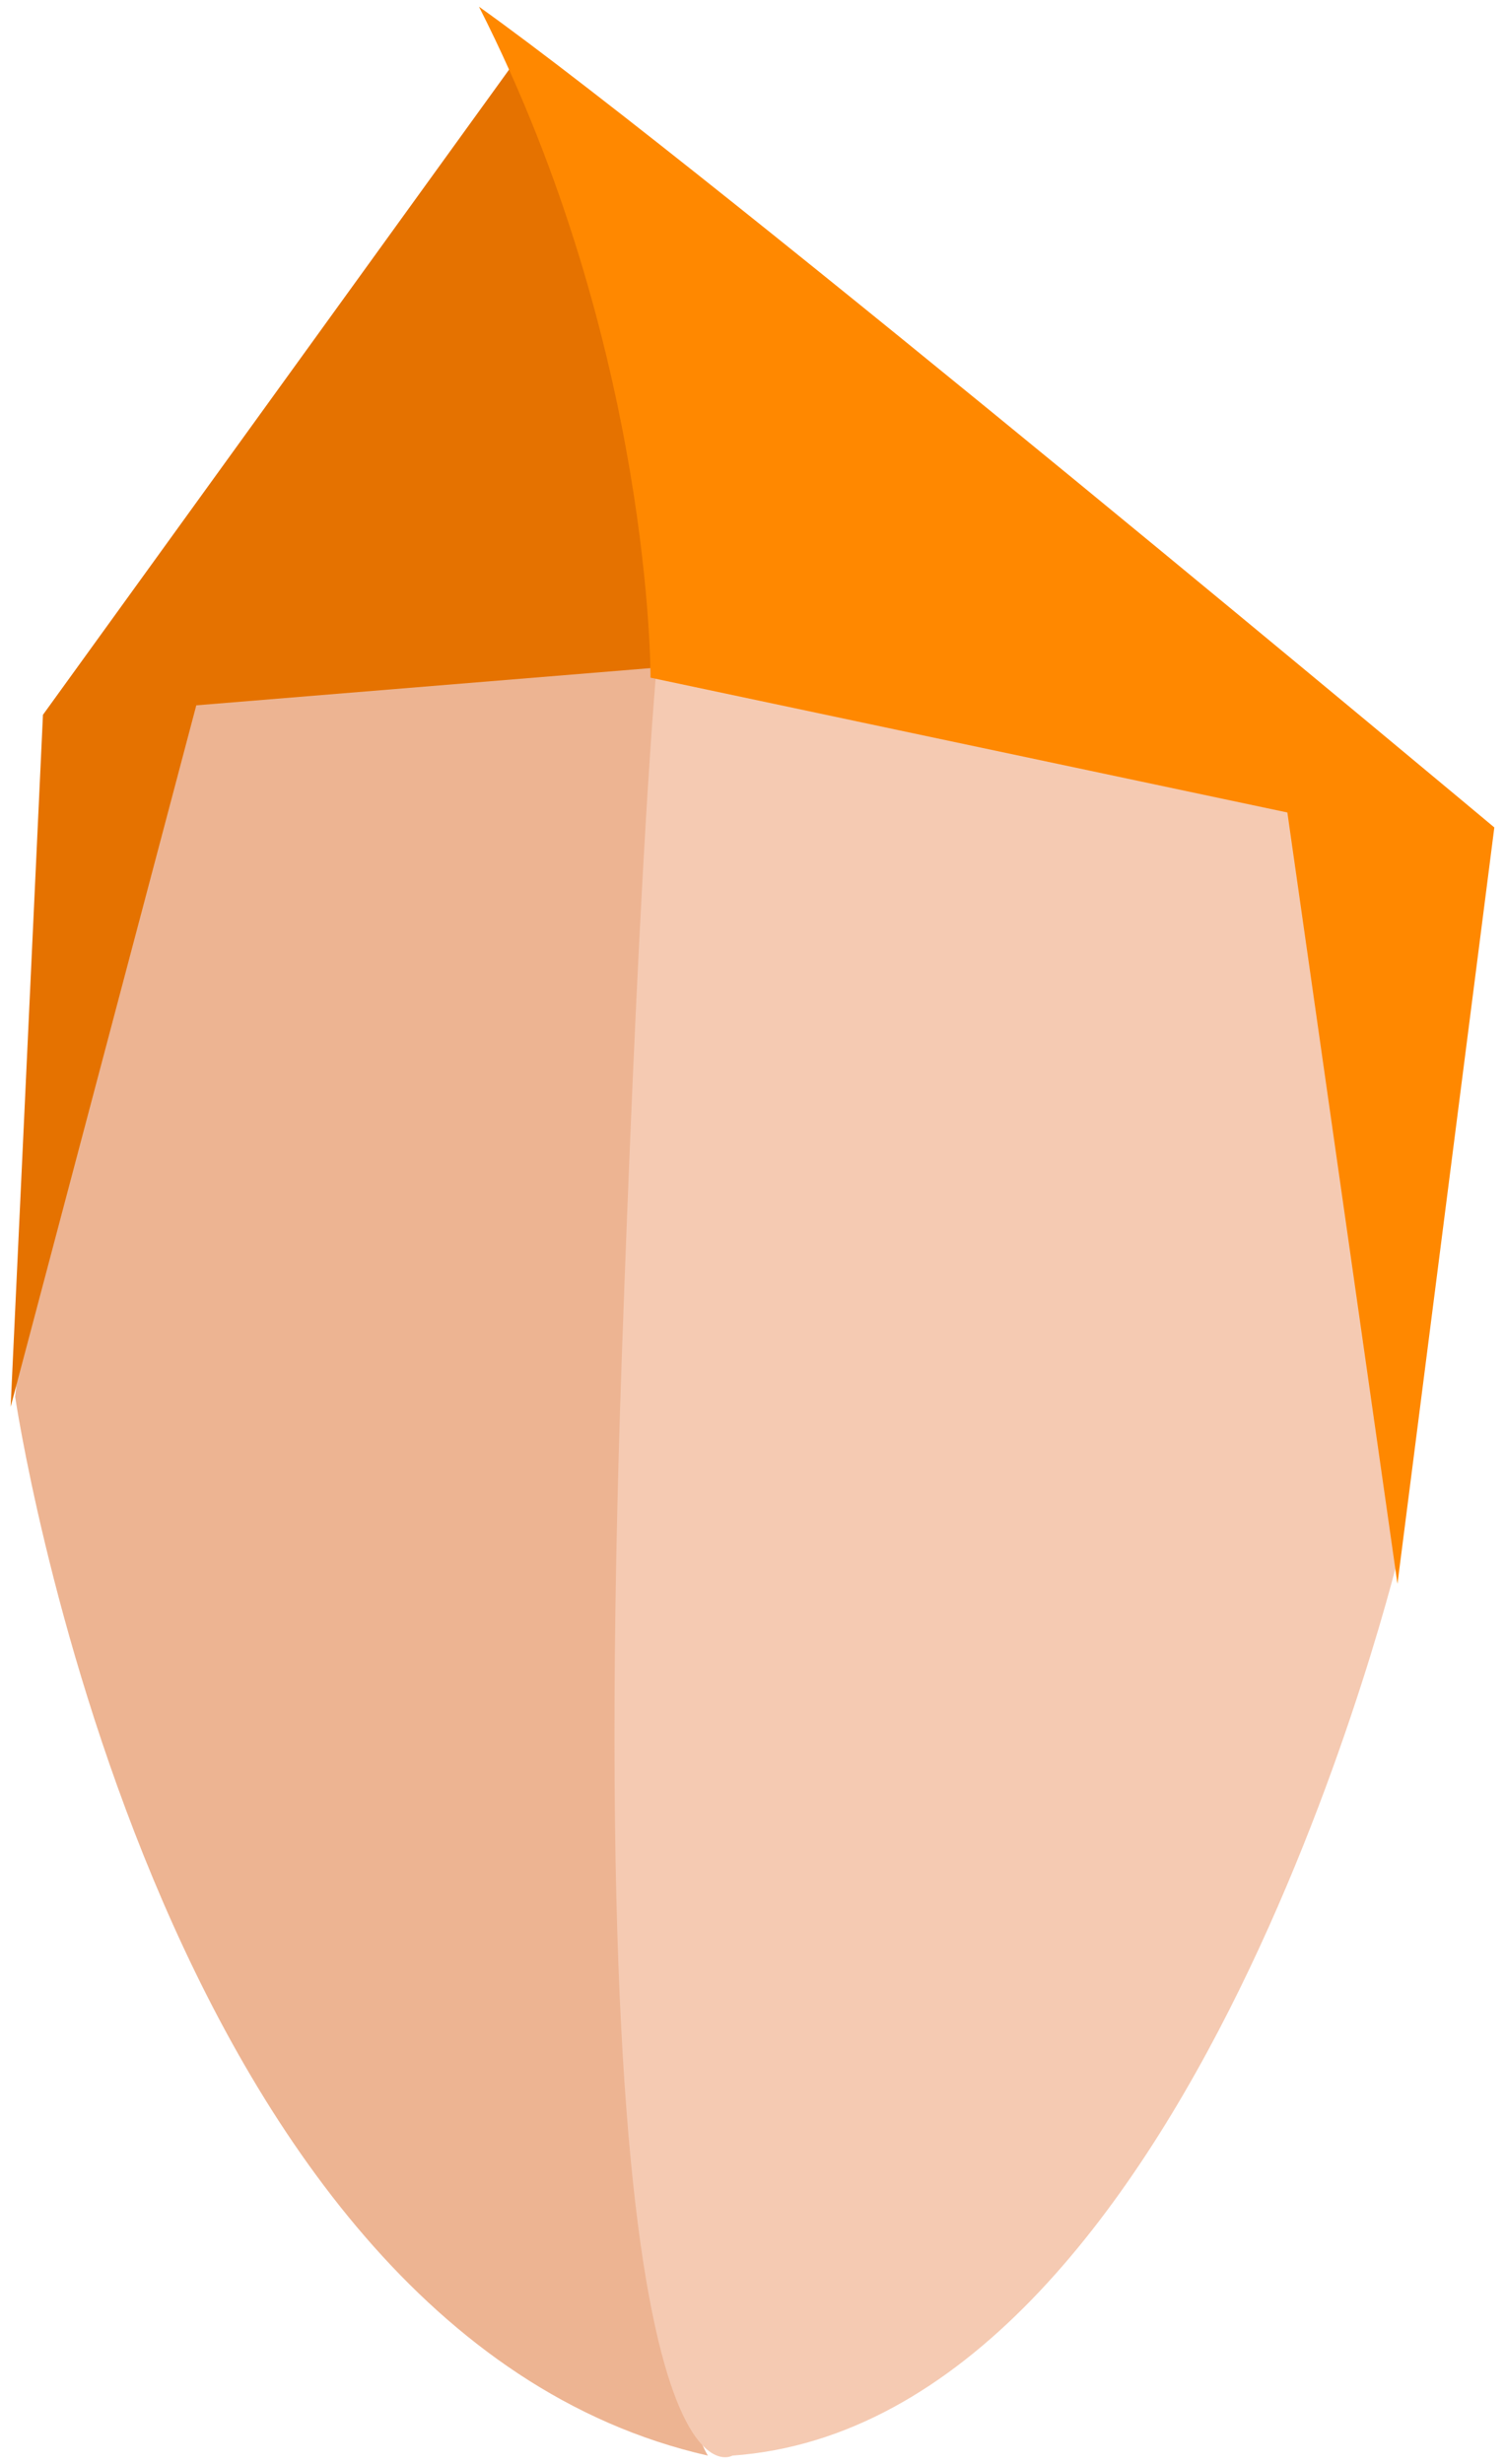
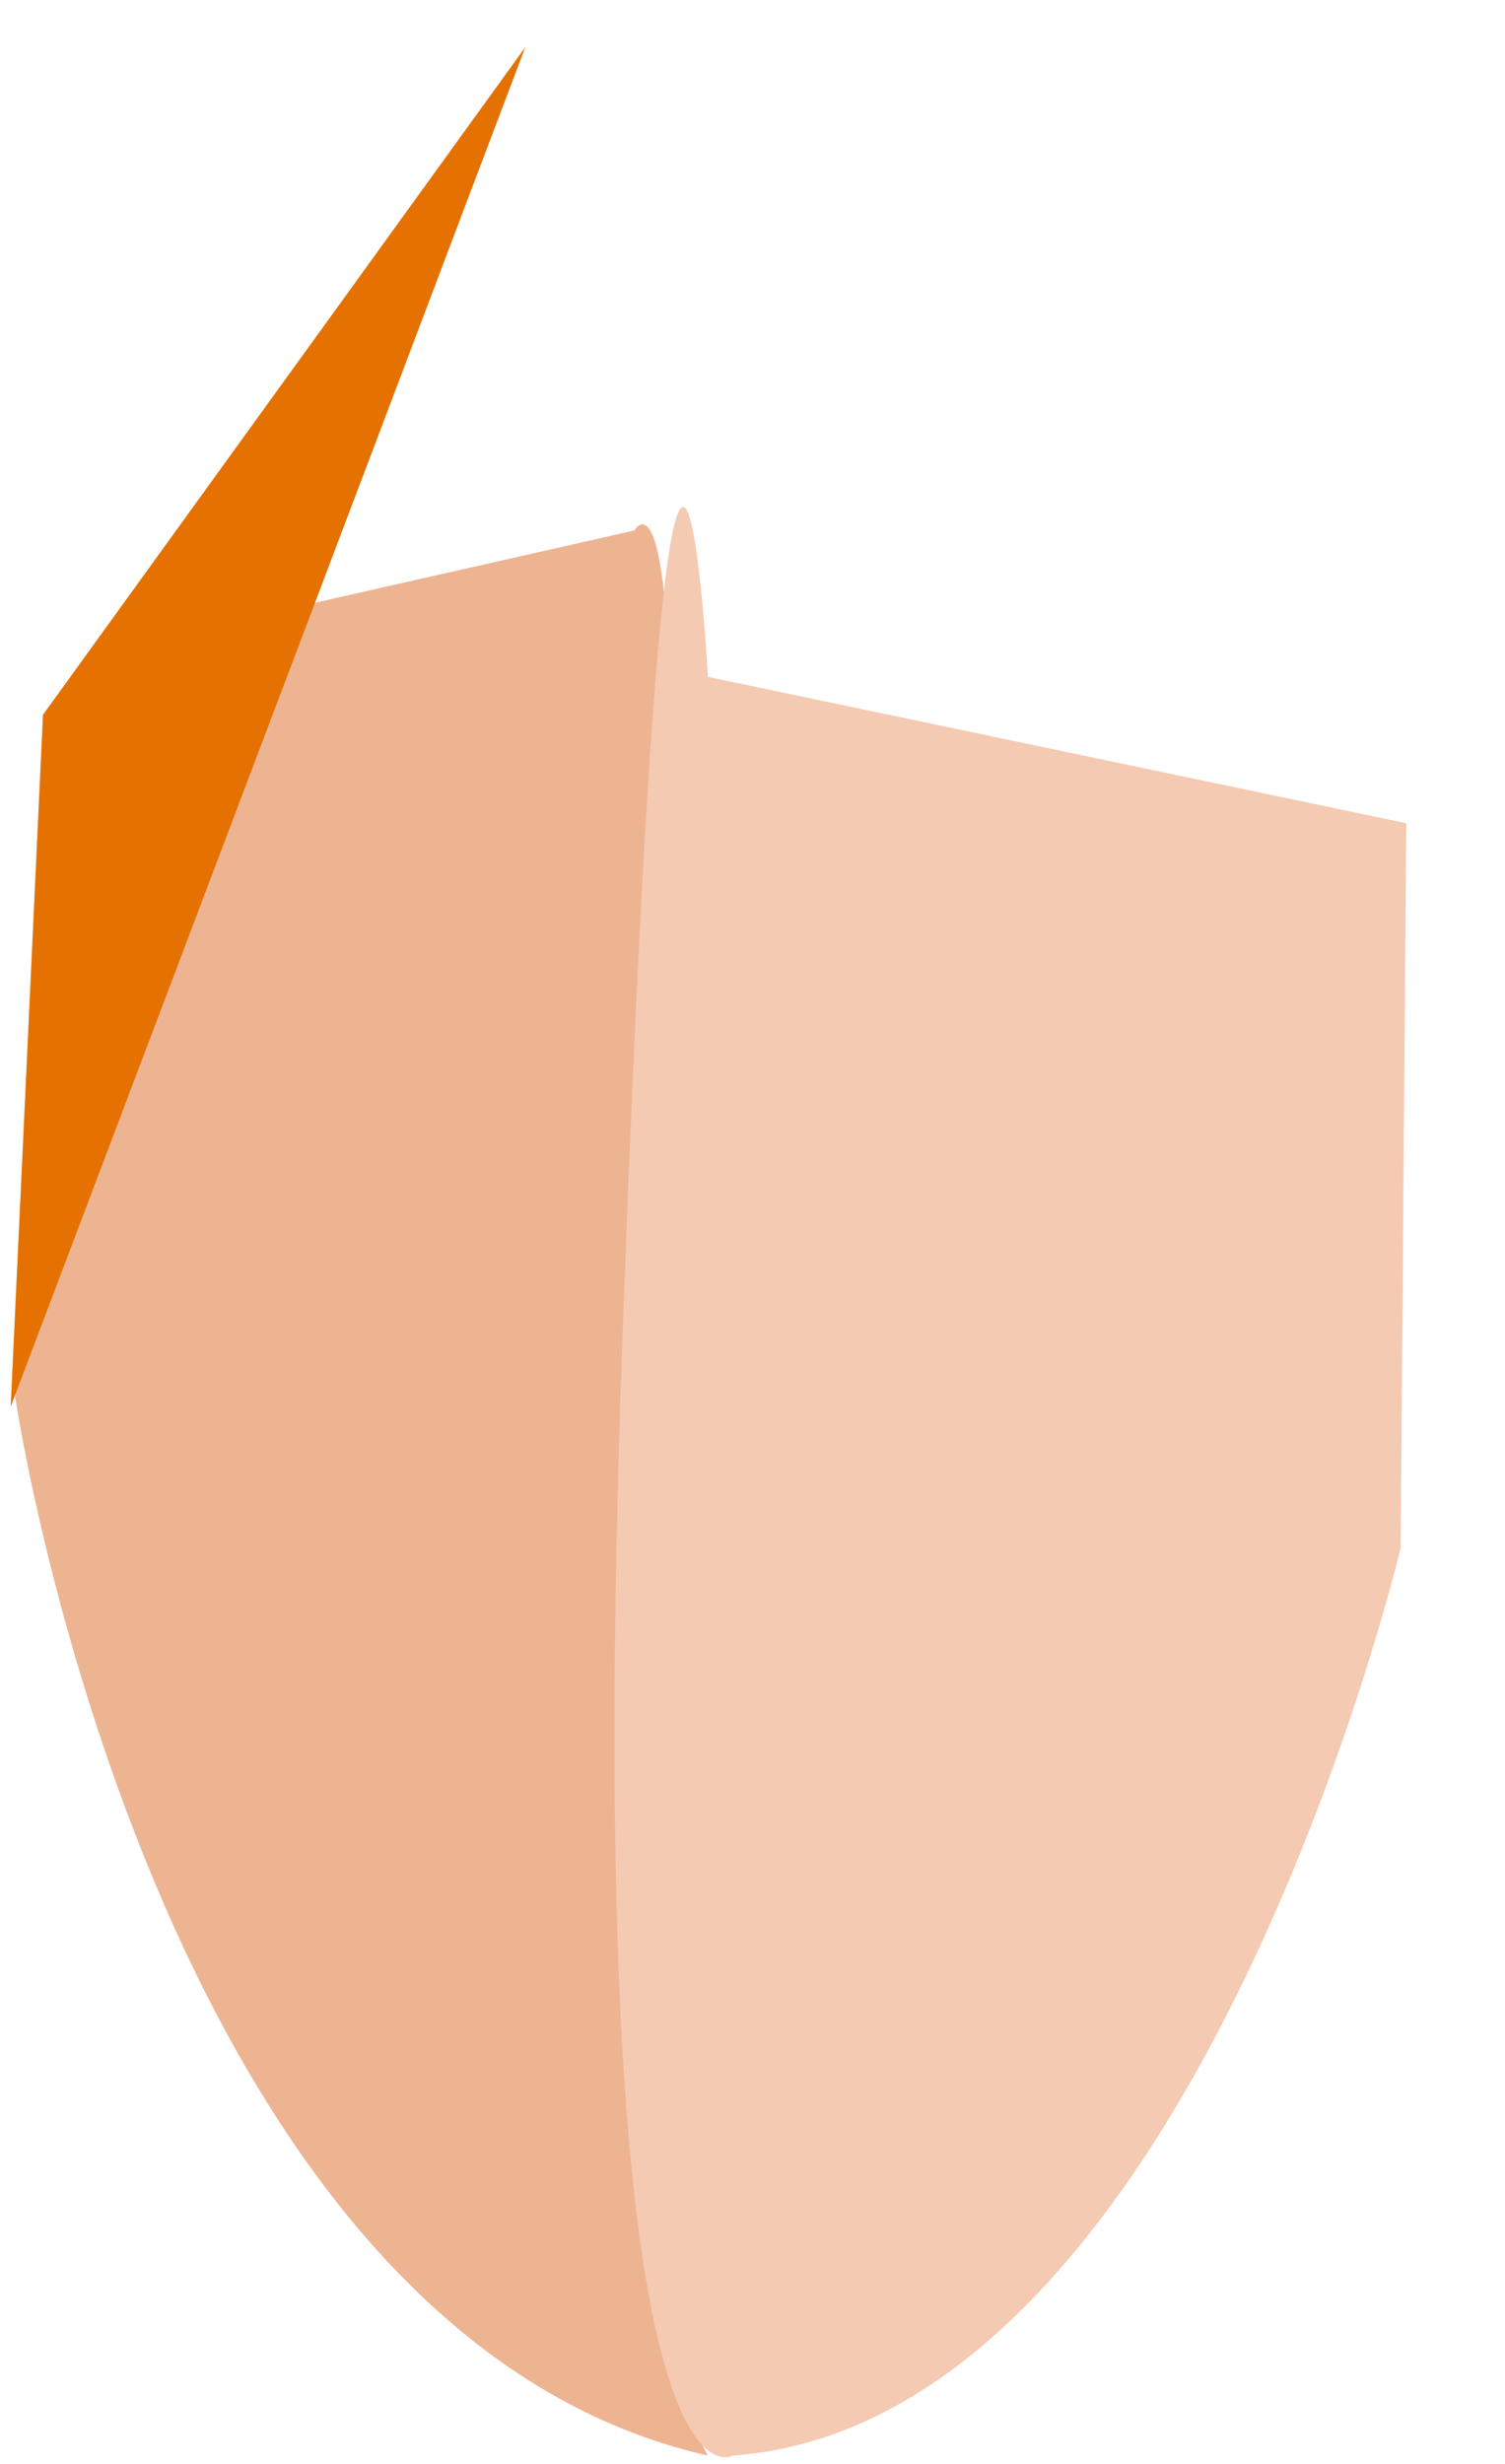
<svg xmlns="http://www.w3.org/2000/svg" width="110" height="180">
  <g fill="none" fill-rule="evenodd">
    <path fill="#EDB492" d="M51.74 179.392s-8.829-13.55-4.478-81.82c4.352-68.271-.896-58.82-.896-58.82L6.963 47.665l-5.857 54.364c0-.002 10.023 68.137 50.634 77.363" />
    <path fill="#F5CAB2" d="M53.53 179.392s-11.209 6.707-8.059-80.928c3.538-98.44 6.268-49.018 6.268-49.018l51.045 10.694-.41 52.936c.001 0-15.141 63.922-48.844 66.316" />
-     <path fill="#E57200" d="M38.392 3.448 3.14 52.218.779 102.771l13.568-51.244 48.977-4.011z" />
-     <path fill="#F80" d="M47.546 49.507S47.695 25.473 35.009.49c16.938 12.057 74.211 59.958 74.211 59.958l-7.08 55.253-8.047-56.346z" />
+     <path fill="#E57200" d="M38.392 3.448 3.14 52.218.779 102.771z" />
  </g>
</svg>